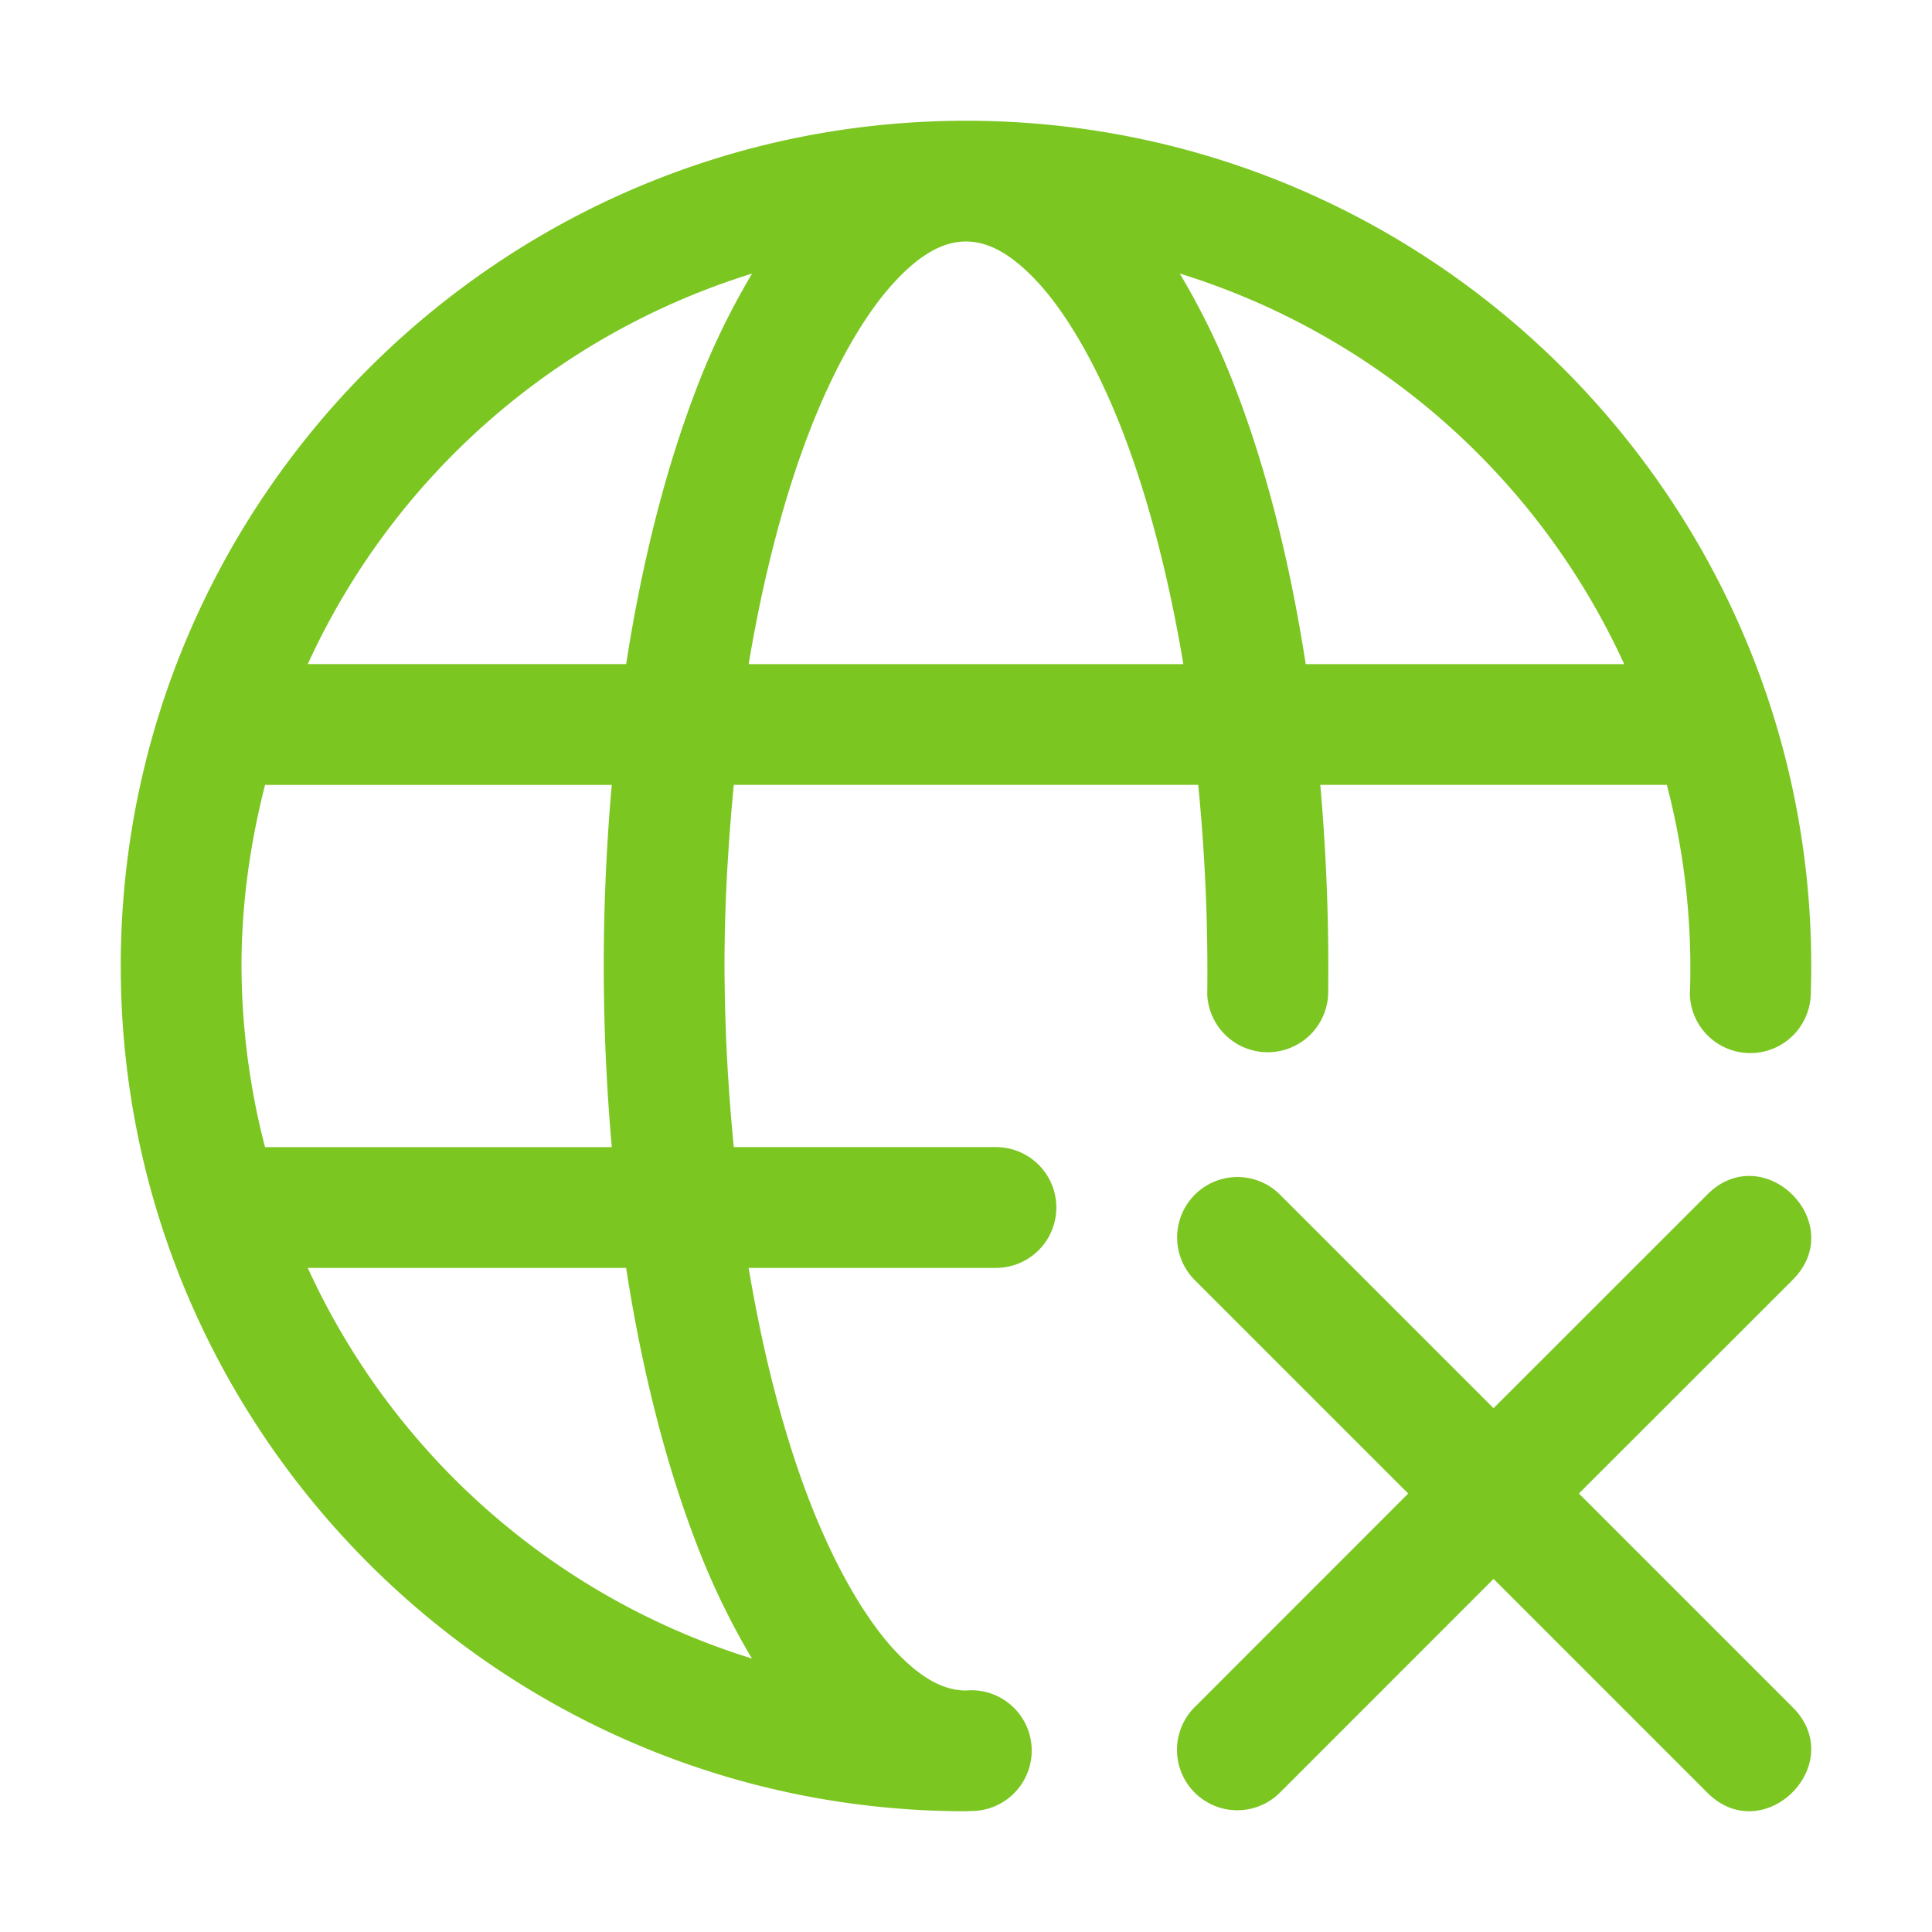
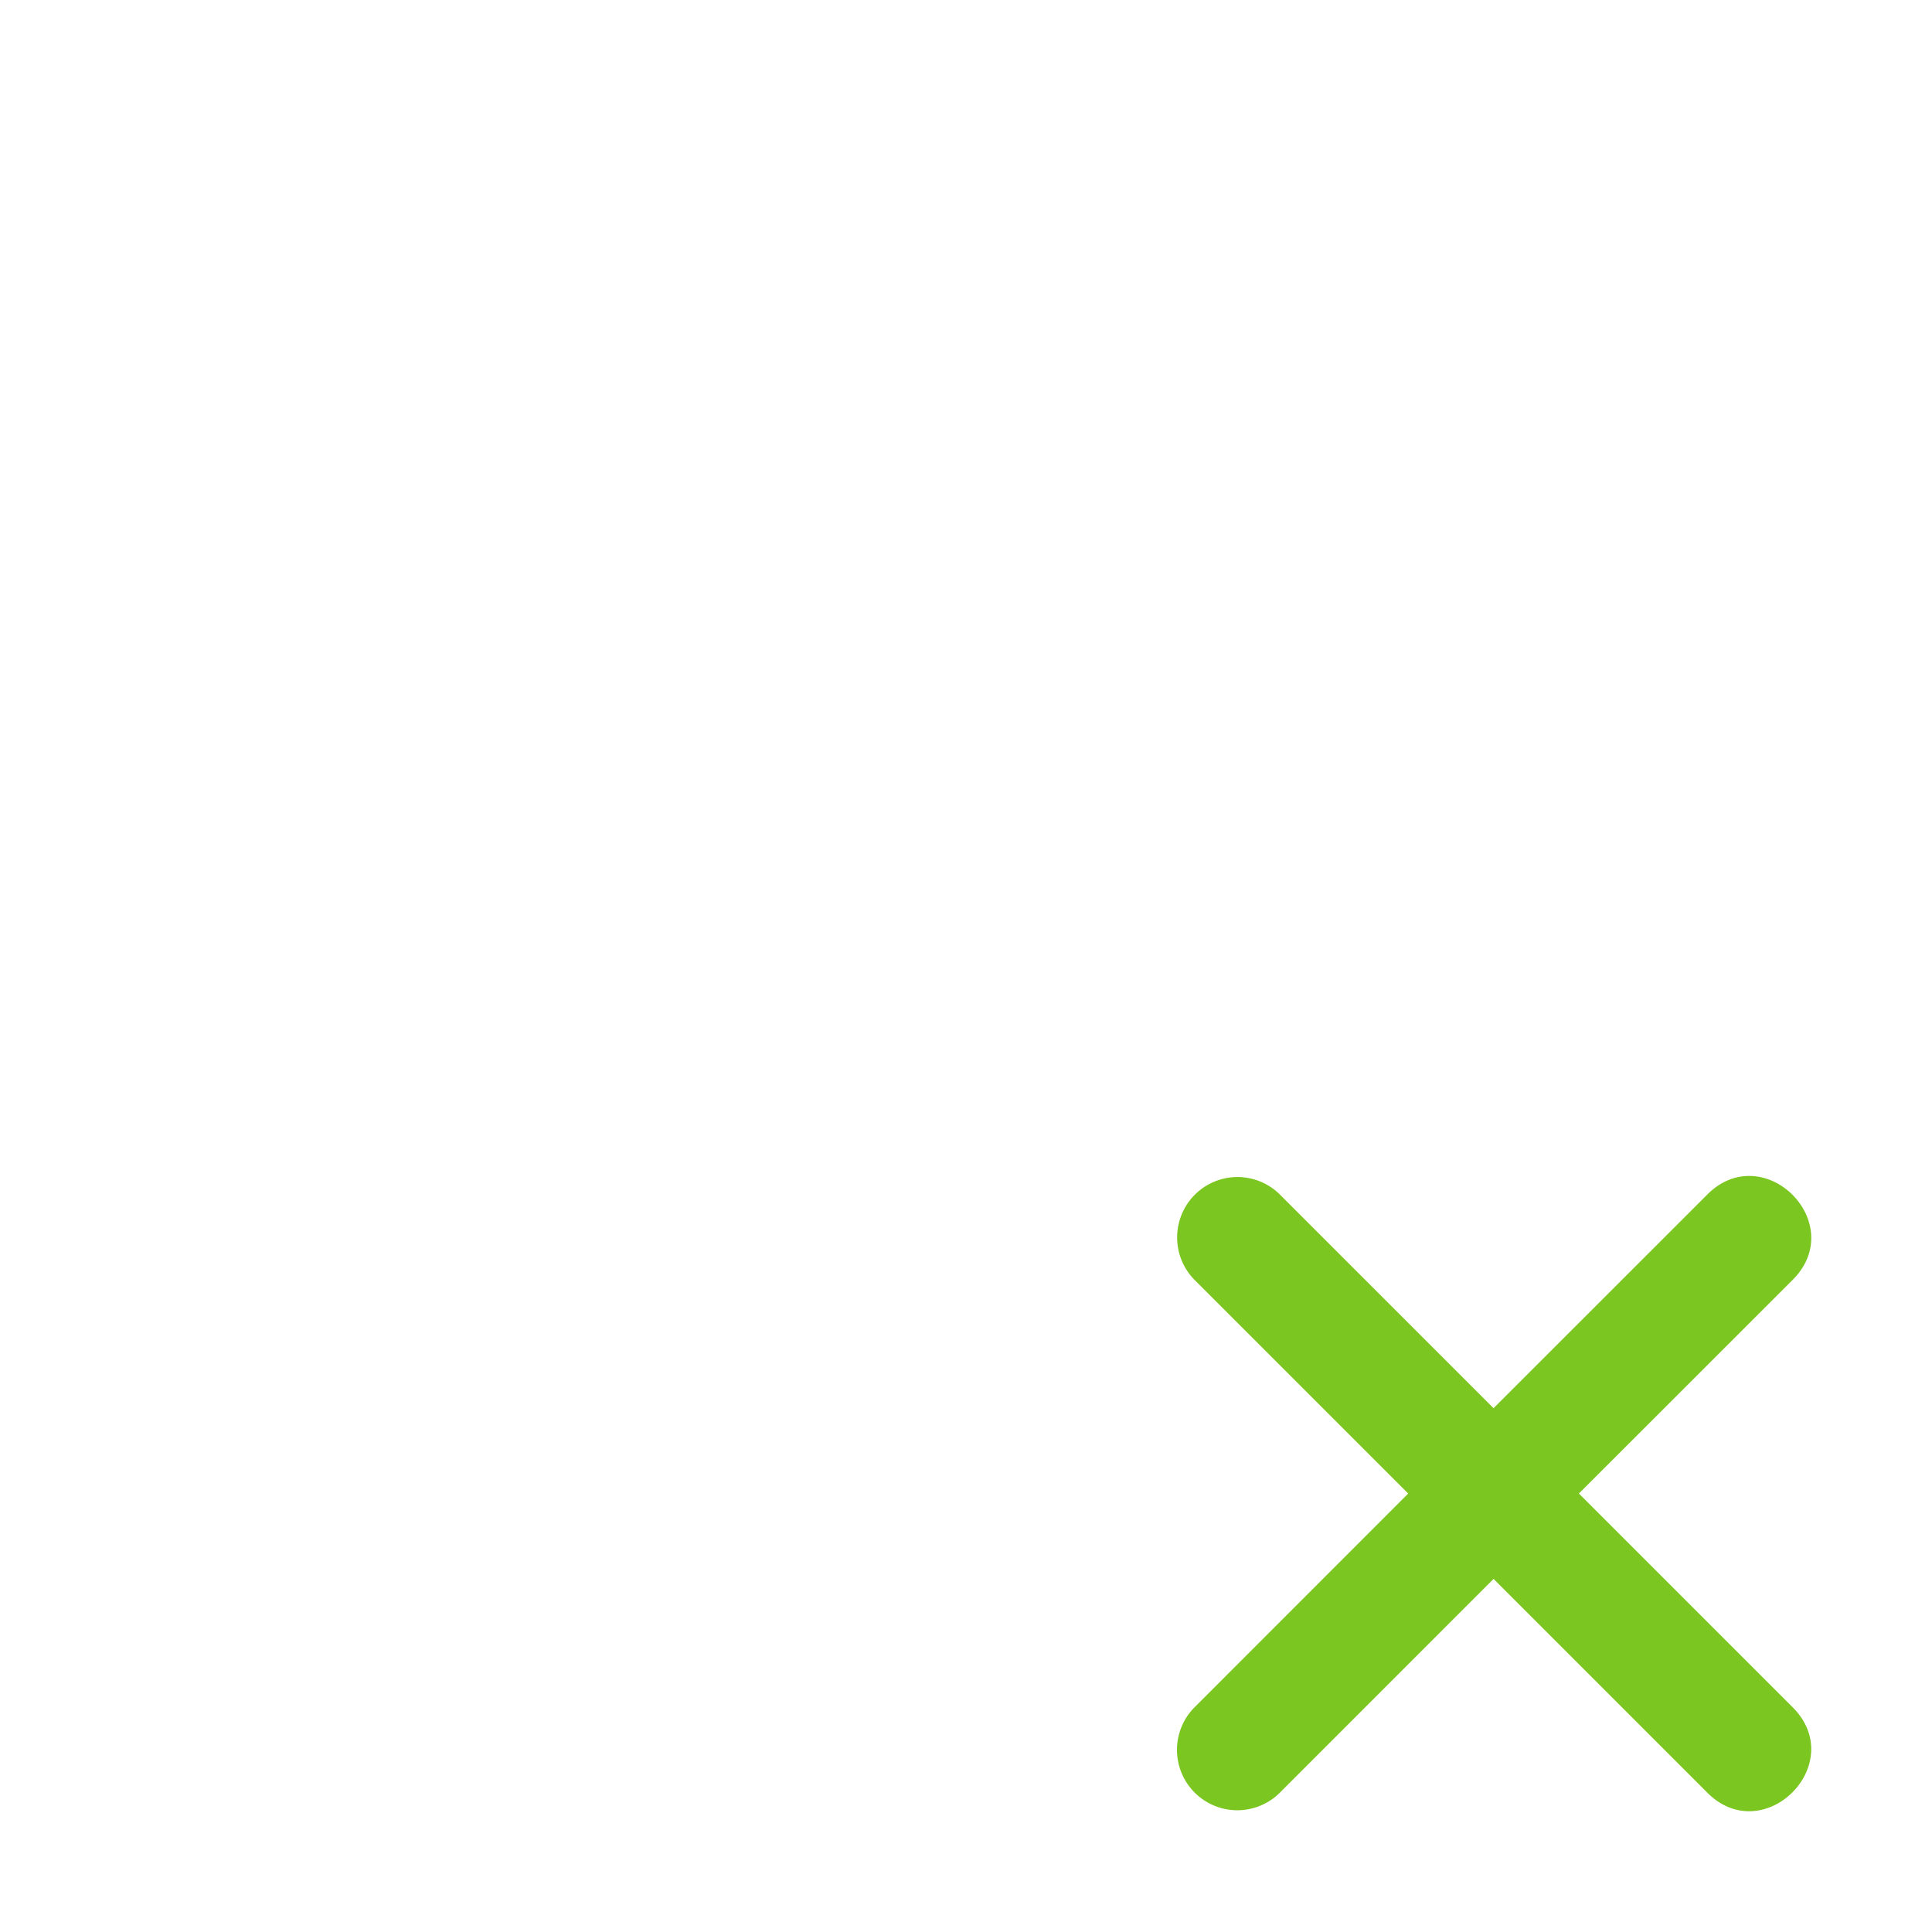
<svg xmlns="http://www.w3.org/2000/svg" width="50" height="50" fill="none">
-   <path d="M25 3.125C12.937 3.125 3.125 12.938 3.125 25c0 12.063 9.813 21.875 21.875 21.875.047 0 .094-.006.14-.006a1.564 1.564 0 001.407-2.24A1.562 1.562 0 0025 43.75c-.53 0-1.14-.266-1.886-1.083-.744-.819-1.52-2.15-2.18-3.864-.643-1.675-1.178-3.712-1.559-5.99h6.4a1.563 1.563 0 000-3.126h-6.784A49.216 49.216 0 0118.75 25c0-1.627.097-3.18.24-4.688h12.02c.178 1.806.256 3.62.234 5.433a1.566 1.566 0 003.128 0 53.687 53.687 0 00-.203-5.433h8.969a18.79 18.79 0 01.596 5.433 1.565 1.565 0 003.128 0c.008-.25.013-.493.013-.745 0-12.063-9.813-21.875-21.875-21.875zm0 3.125c.531 0 1.14.269 1.886 1.086.744.819 1.52 2.15 2.18 3.864.643 1.675 1.178 3.71 1.559 5.988h-11.25c.381-2.277.916-4.313 1.56-5.988.659-1.714 1.435-3.045 2.18-3.864C23.857 6.517 24.47 6.25 25 6.25zm-5.536.83a18.99 18.99 0 00-1.447 2.997c-.787 2.05-1.401 4.459-1.812 7.11h-8.24a18.742 18.742 0 0111.5-10.107zm11.069 0a18.74 18.74 0 0111.501 10.108h-8.242c-.41-2.652-1.022-5.063-1.81-7.11a18.994 18.994 0 00-1.45-2.998zM6.86 20.313h8.972A53.696 53.696 0 0015.625 25c0 1.61.075 3.177.208 4.688H6.859A18.86 18.86 0 016.25 25c0-1.622.227-3.188.61-4.688zm1.105 12.5h8.239c.41 2.653 1.025 5.062 1.812 7.114a19.091 19.091 0 001.444 2.996 18.744 18.744 0 01-11.495-10.11z" fill="#7CC622" />
  <path d="M45.344 30.436c-.395-.022-.813.12-1.181.5l-5.51 5.508-5.508-5.508a1.559 1.559 0 00-2.234-.006 1.565 1.565 0 00.025 2.215l5.508 5.508-5.508 5.51a1.564 1.564 0 00.494 2.57 1.562 1.562 0 001.715-.361l5.508-5.51 5.51 5.51c1.471 1.515 3.723-.738 2.209-2.21l-5.51-5.51 5.51-5.507c1.136-1.105.156-2.647-1.03-2.71h.002z" fill="#7CC622" />
</svg>